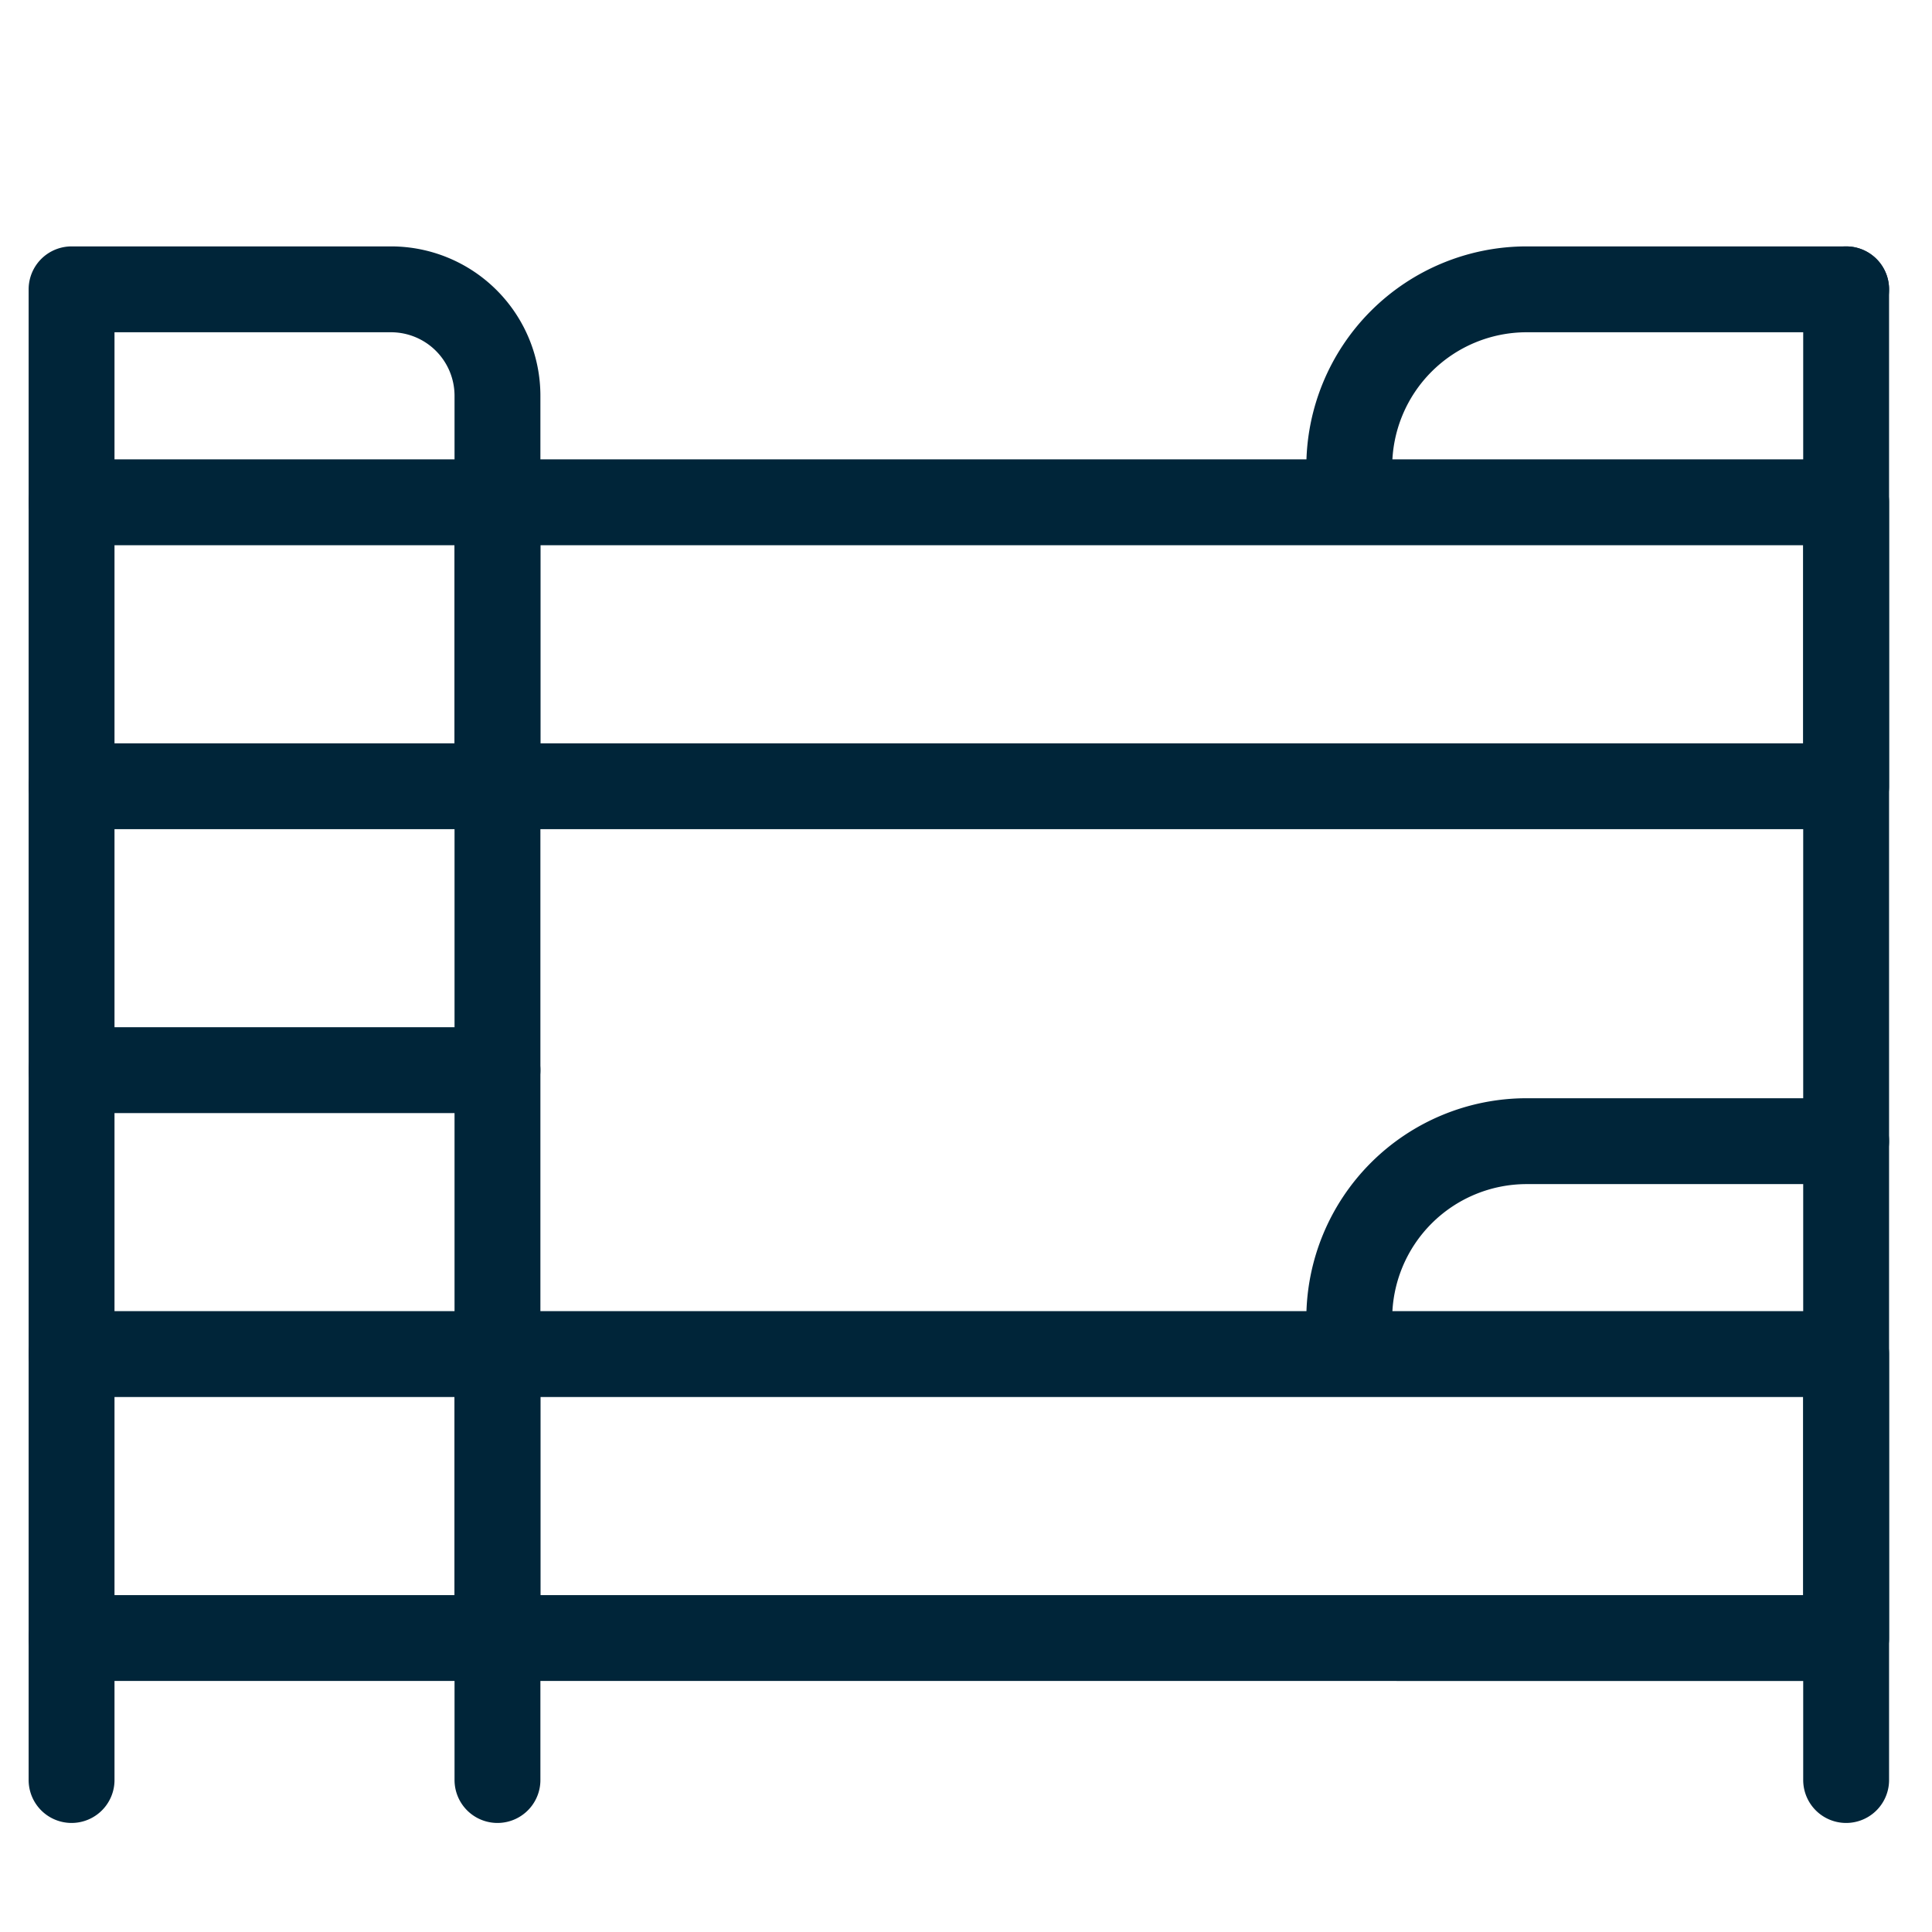
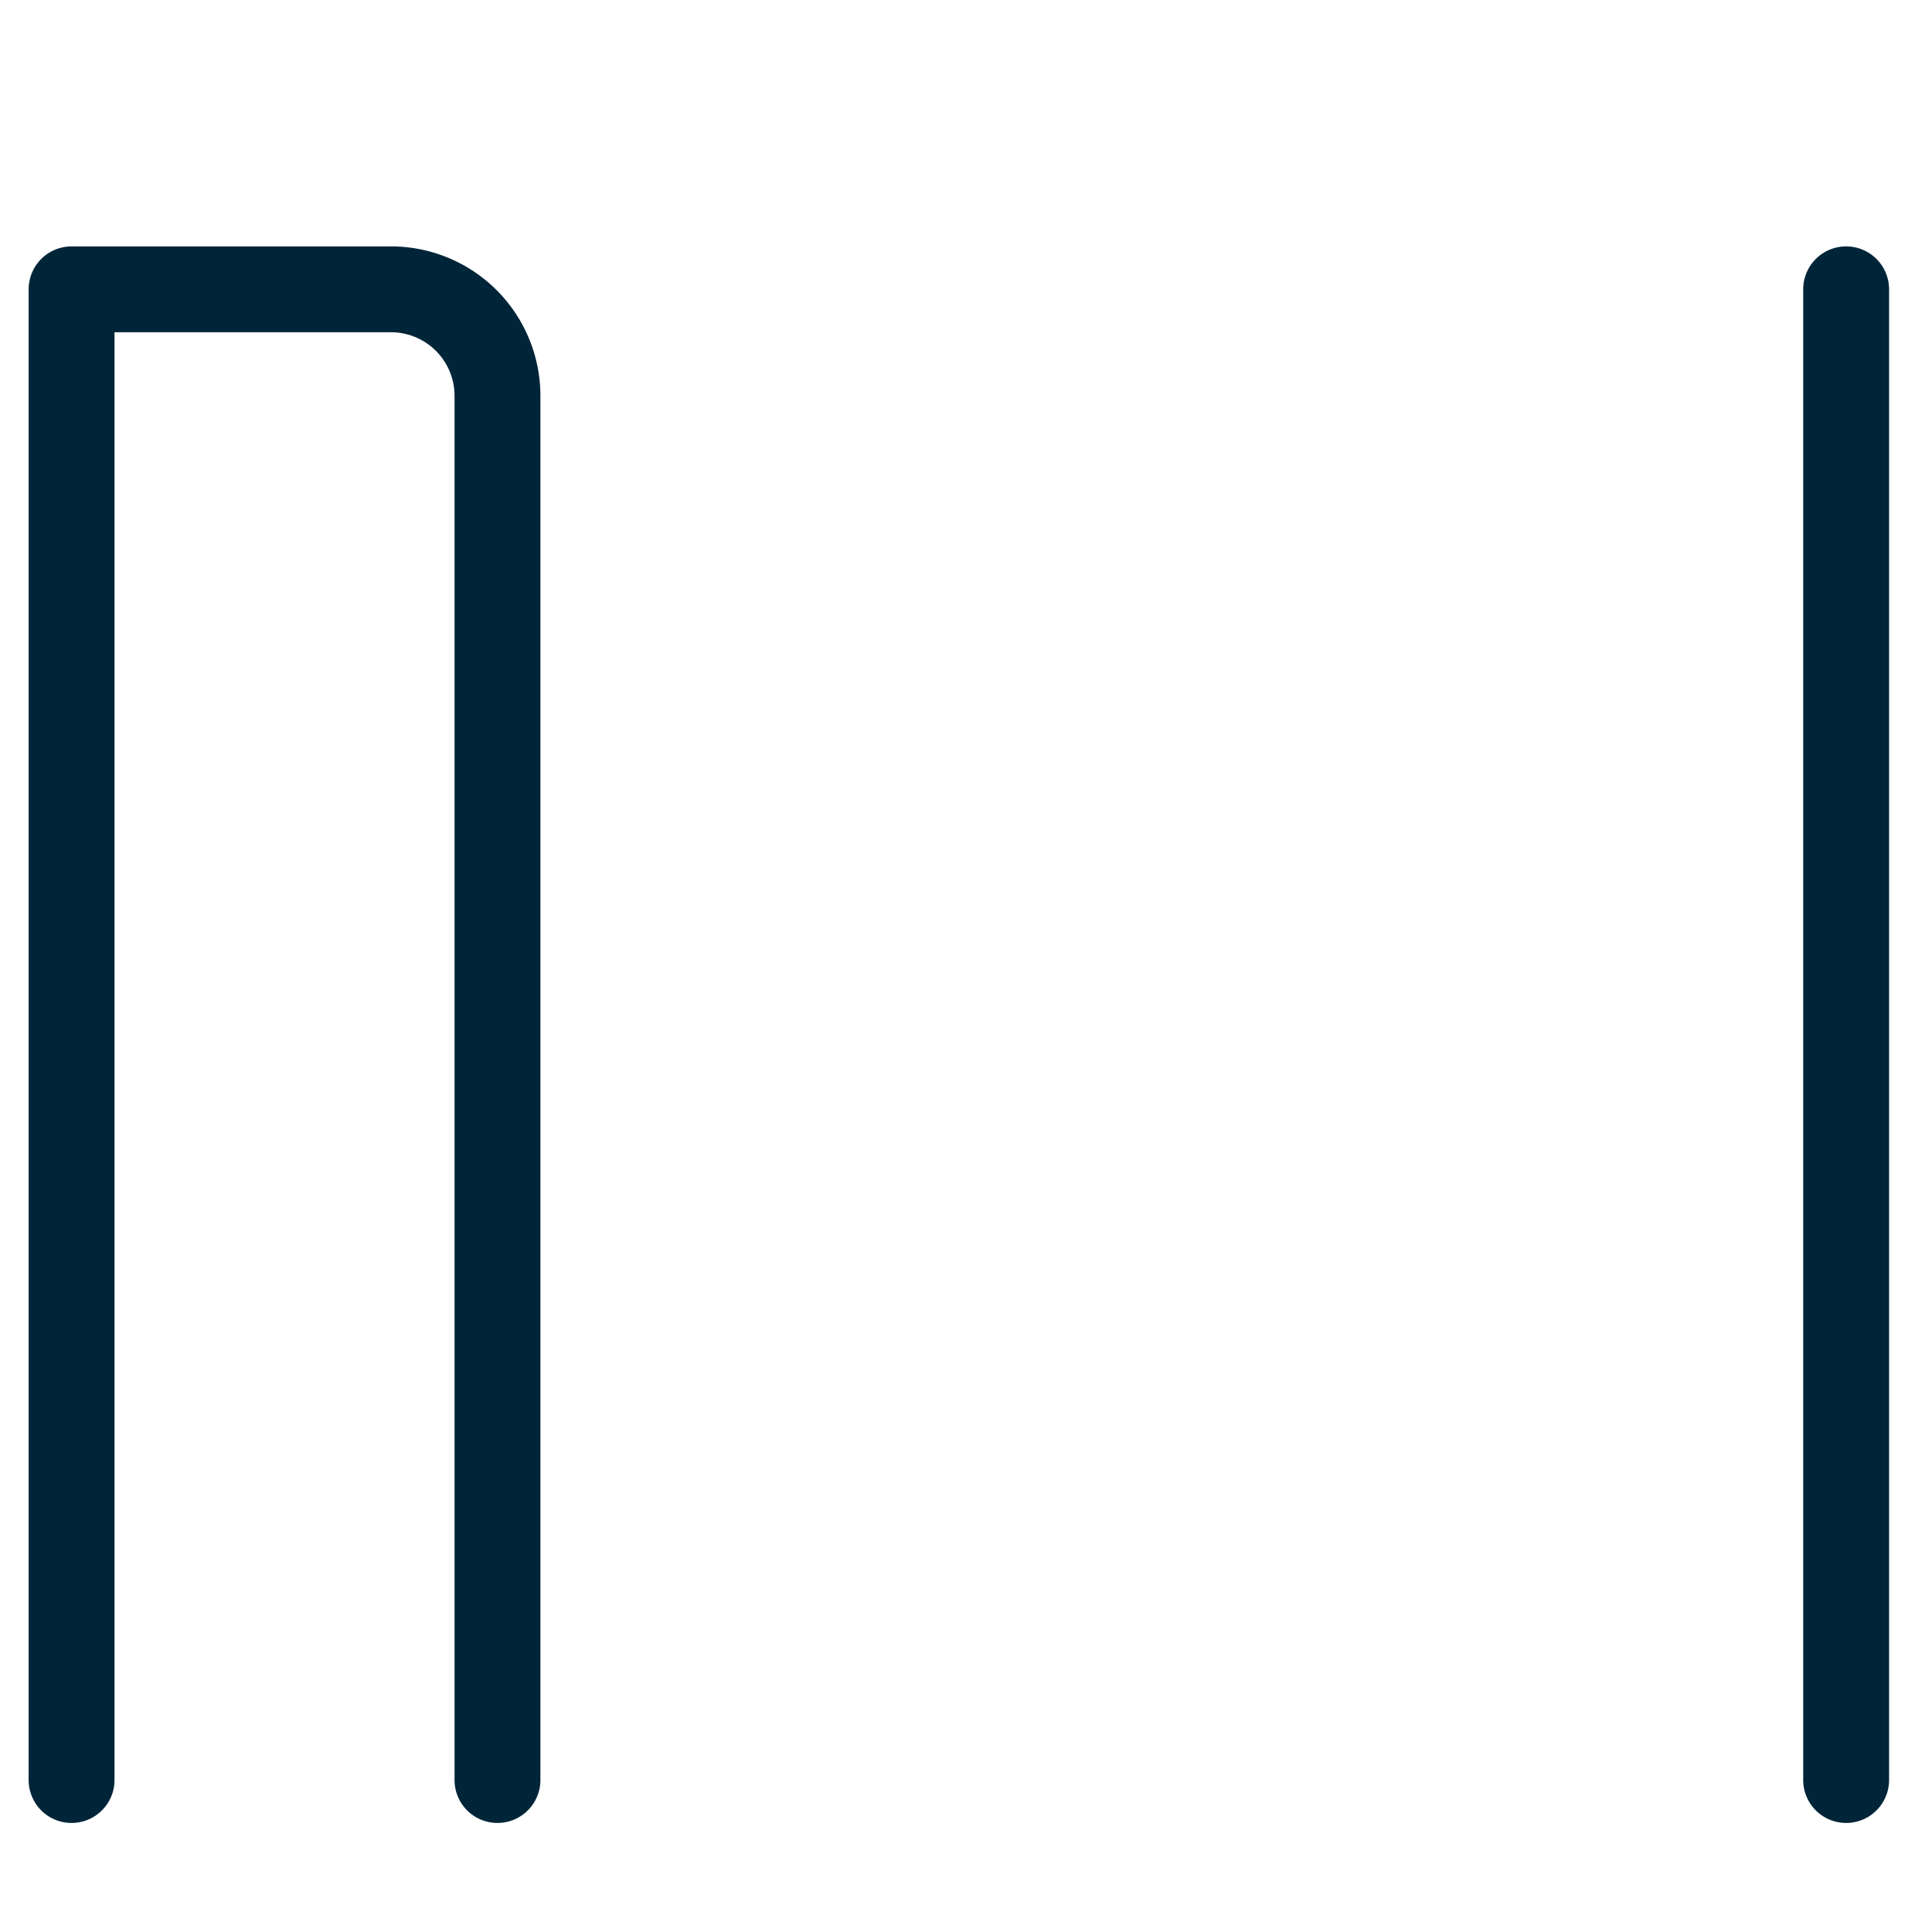
<svg xmlns="http://www.w3.org/2000/svg" xml:space="preserve" width="45" height="45">
  <g fill="none" stroke="#002539" stroke-linecap="round" stroke-linejoin="round" stroke-width="2">
    <path d="M43 6.739V41.46M1.667 41.46V6.739h7.44a2.48 2.48 0 0 1 2.48 2.48V41.46" />
-     <path d="M11.587 31.539H43v6.614H11.587zM1.667 11.699h9.92M1.667 18.313h9.92M1.667 24.926h9.92M1.667 31.539h9.92M1.667 38.153h9.92M11.587 11.699H43v6.614H11.587zM31.427 11.699v-.827a4.133 4.133 0 0 1 4.133-4.133H43M31.427 31.539v-.826a4.133 4.133 0 0 1 4.133-4.133H43" />
  </g>
</svg>